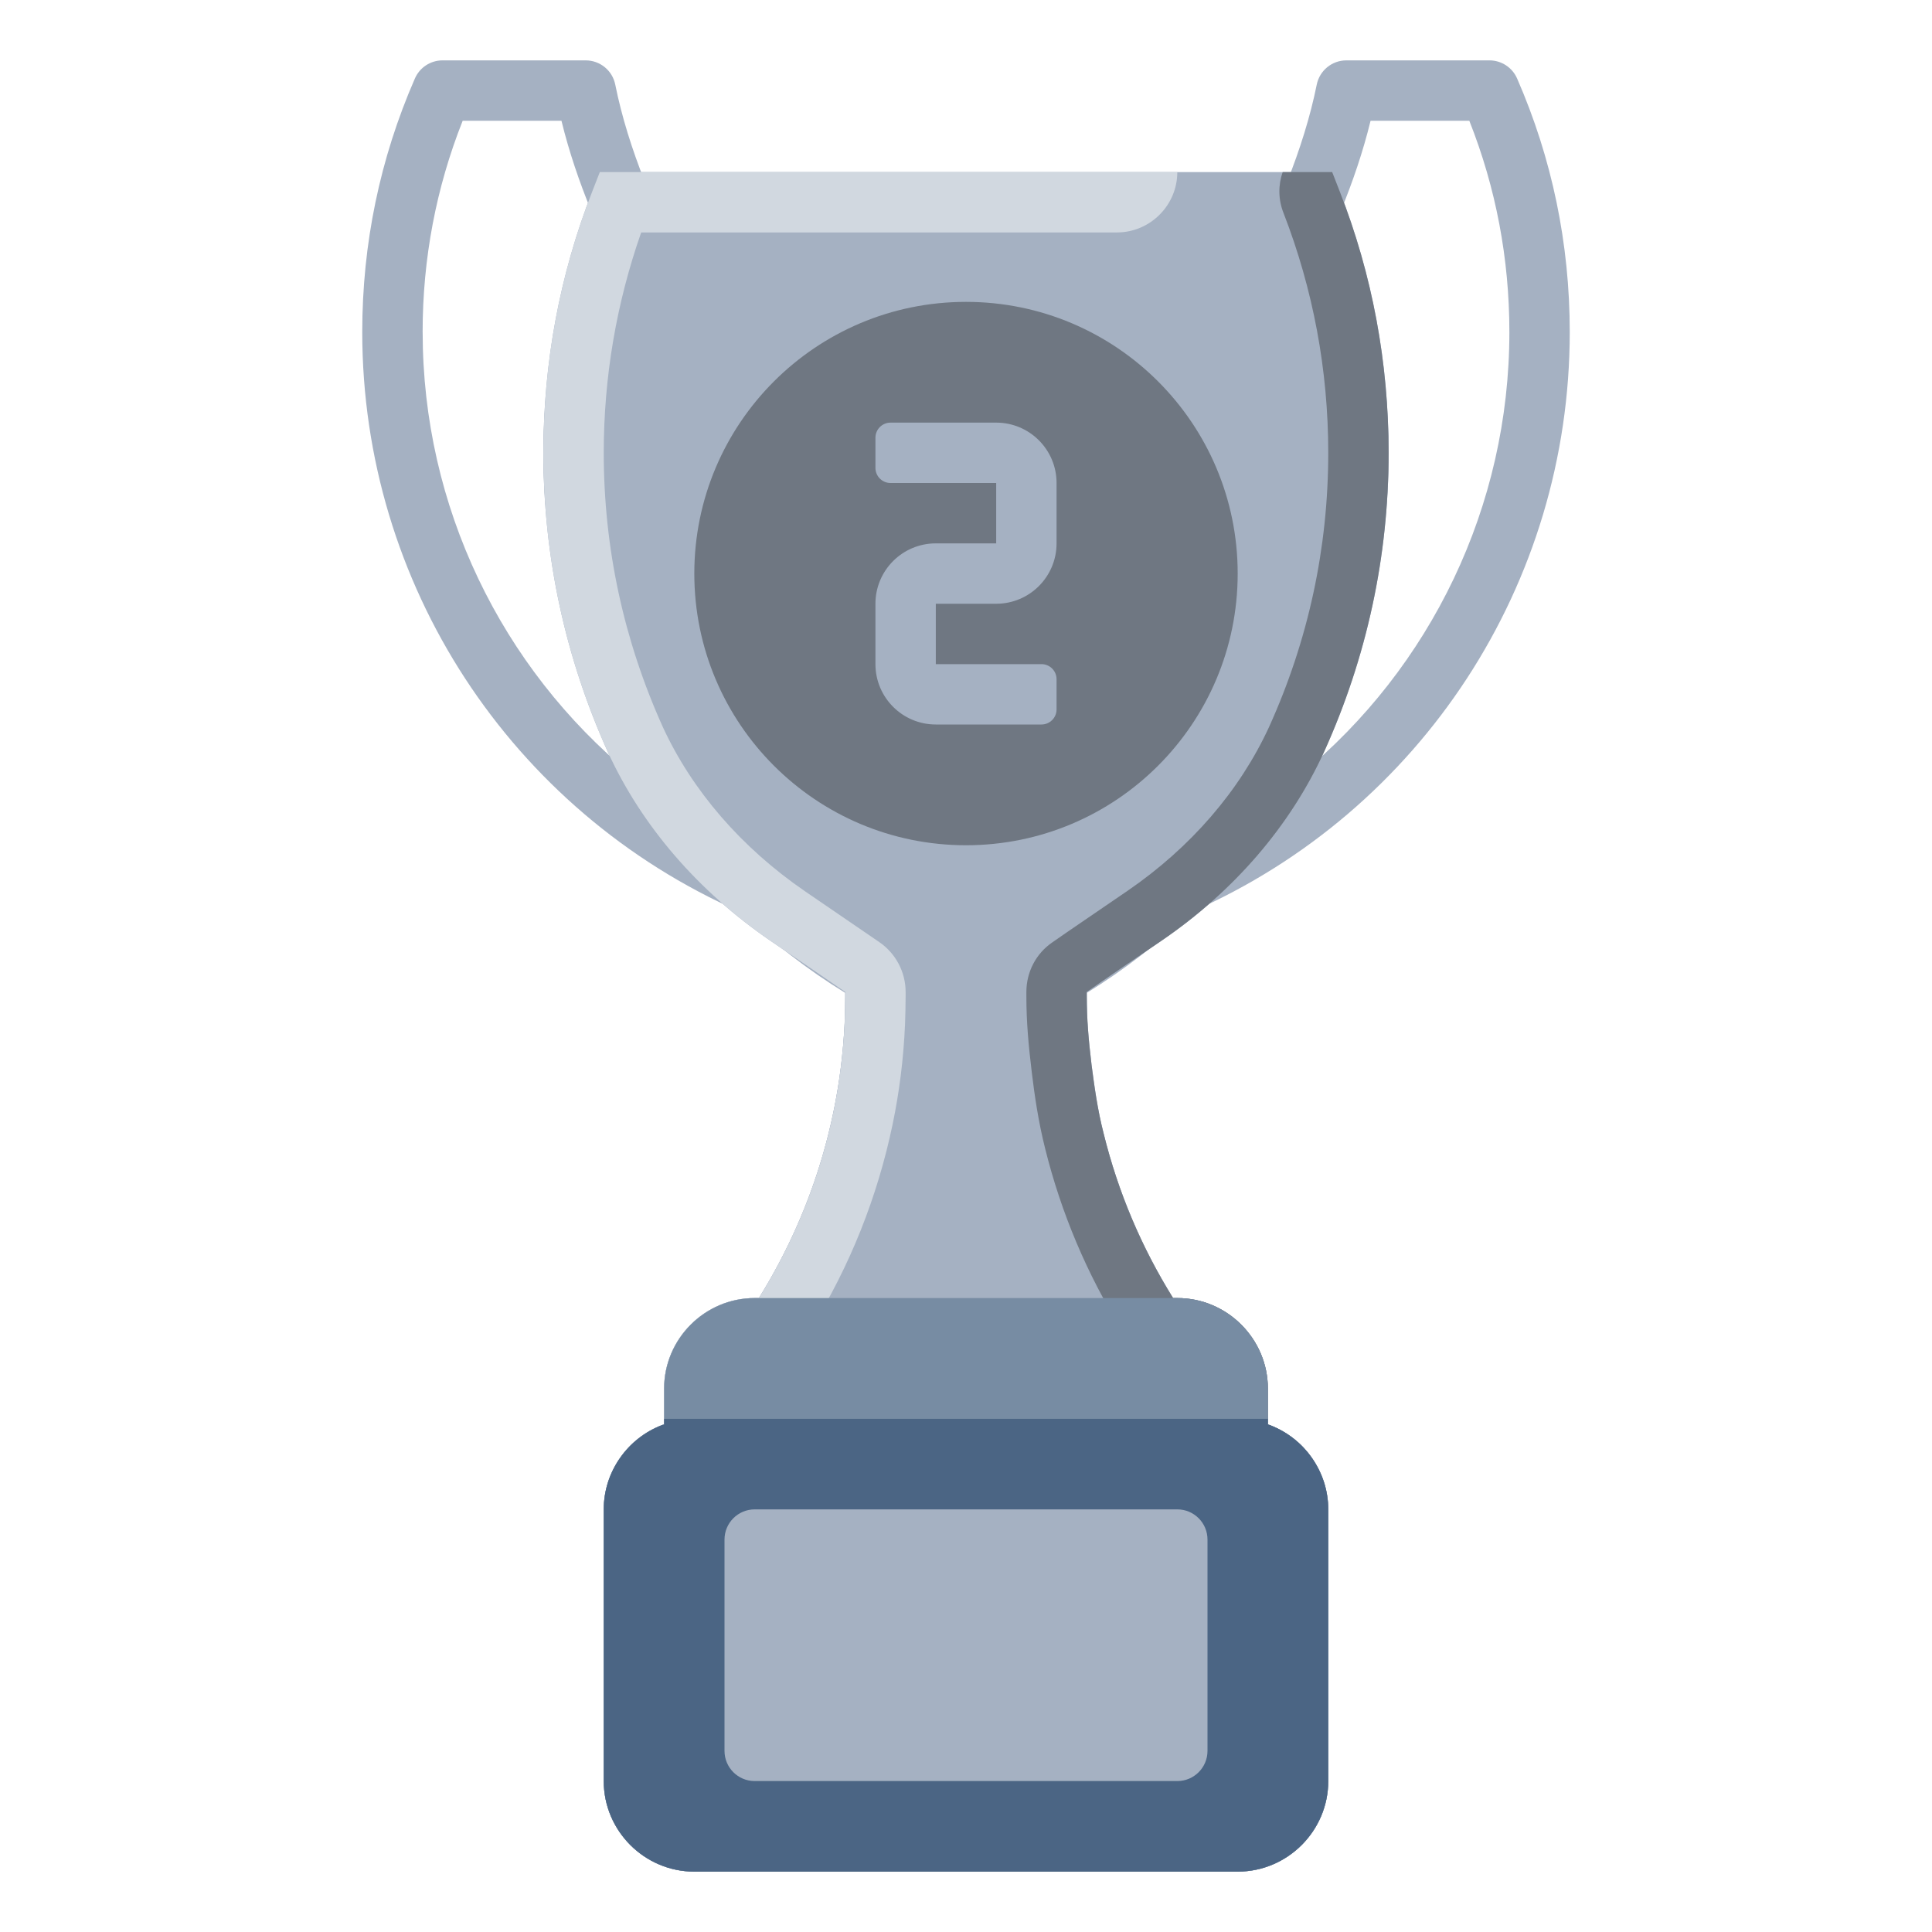
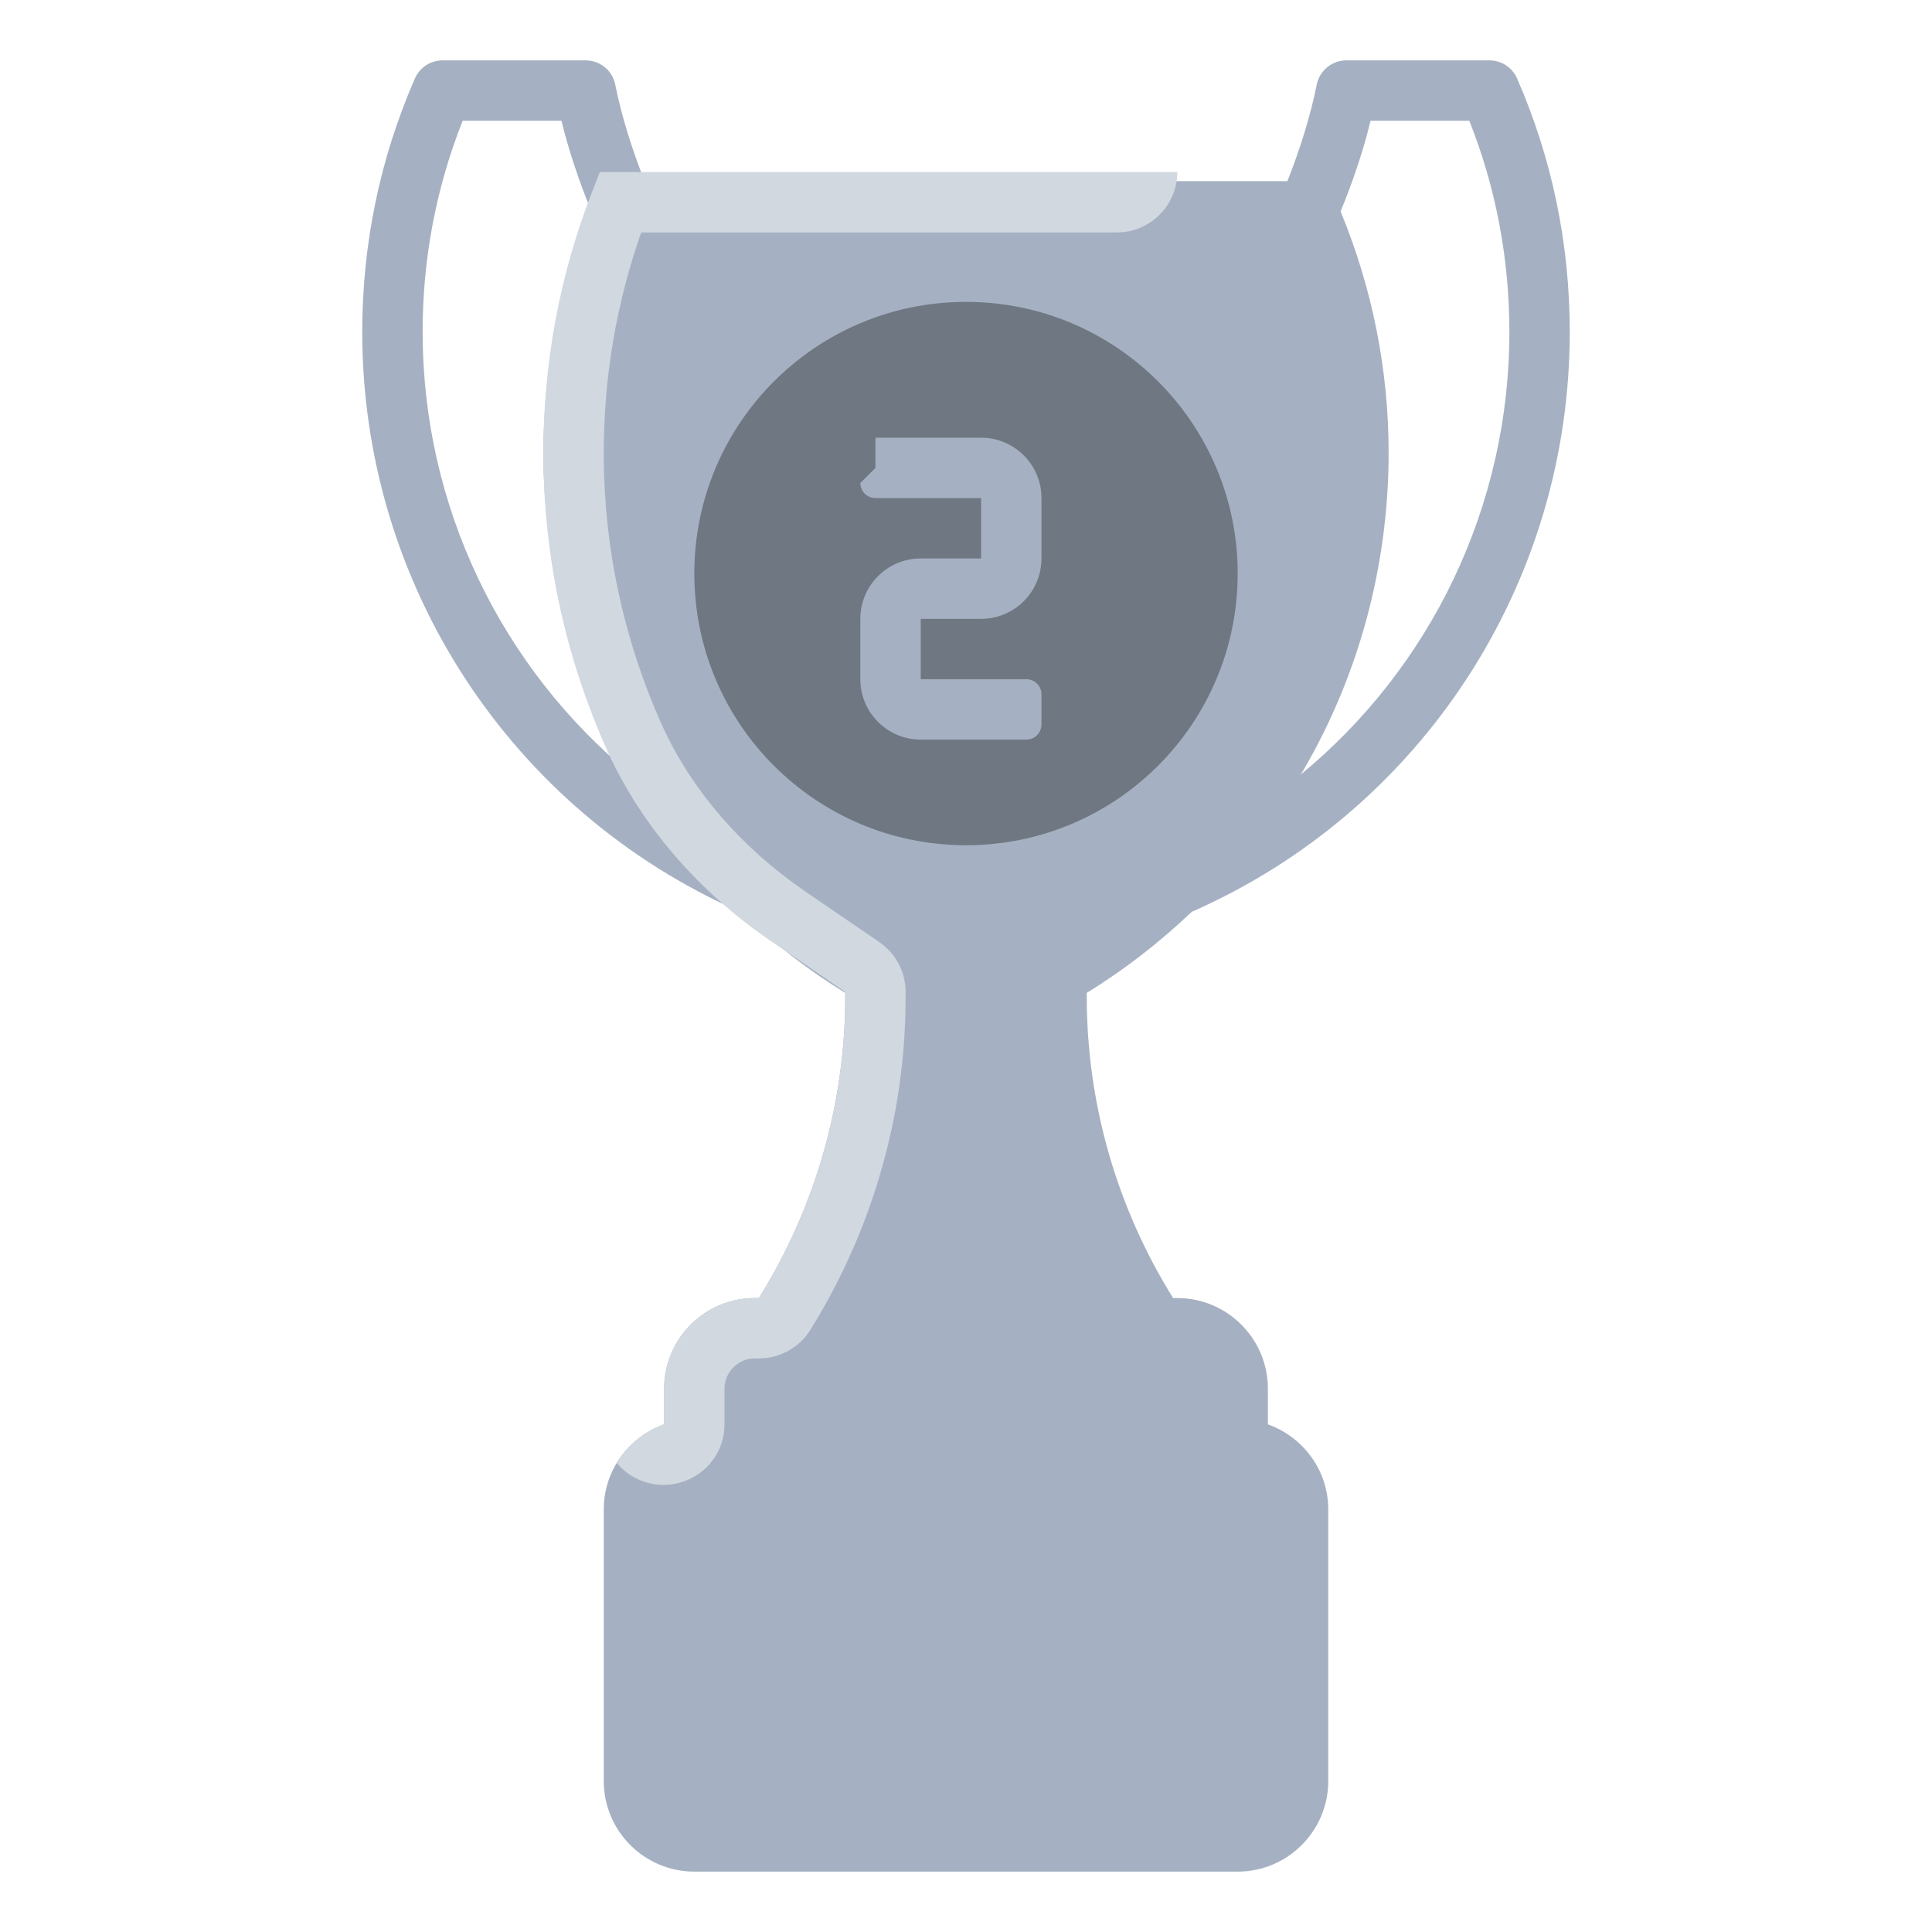
<svg xmlns="http://www.w3.org/2000/svg" height="512" viewBox="0 0 64 64" width="512">
  <g id="Layer_47">
    <path d="m39.479 30.205c7.61-3.349 12.521-10.865 12.521-19.205 0-2.925-.587-5.752-1.744-8.4-.159-.364-.519-.6-.916-.6h-4.74c-.476 0-.886.335-.981.802-.218 1.08-.559 2.149-.972 3.198h-21.294c-.414-1.049-.755-2.118-.972-3.198-.094-.467-.504-.802-.981-.802h-4.74c-.398 0-.757.235-.916.6-1.157 2.649-1.744 5.475-1.744 8.4 0 8.339 4.91 15.854 12.518 19.204 1.067 1.013 2.231 1.919 3.482 2.686v.11c0 3.559-.994 7.001-2.86 10h-.14c-1.654 0-3 1.346-3 3v1.184c-1.161.414-2 1.514-2 2.816v9c0 1.654 1.346 3 3 3h18c1.654 0 3-1.346 3-3v-9c0-1.302-.839-2.402-2-2.816v-1.184c0-1.654-1.346-3-3-3h-.14c-1.866-2.999-2.86-6.441-2.86-10 0-.037 0-.073 0-.11 1.245-.763 2.405-1.667 3.479-2.685zm5.922-26.205h3.272c.881 2.22 1.327 4.572 1.327 7 0 5.776-2.605 11.112-6.912 14.658.031-.052.066-.103.096-.155 1.842-3.167 2.816-6.798 2.816-10.503 0-2.779-.547-5.463-1.591-7.996.404-.984.745-1.988.993-3.004zm-31.401 7c0-2.428.446-4.78 1.327-7h3.272c.248 1.016.589 2.02.993 3.004-1.045 2.533-1.591 5.217-1.591 7.996 0 3.705.974 7.336 2.812 10.496.032.055.069.108.101.163-4.307-3.546-6.913-8.883-6.913-14.659z" fill="#a5b1c2" />
-     <path d="m43.55 48.45c.29.46.45.99.45 1.55v9c0 1.65-1.35 3-3 3h-18c-1.65 0-3-1.35-3-3v-9c0-.55.15-1.08.44-1.53.33-.57.86-1.03 1.51-1.27l.05-.01v-1.19c0-1.65 1.35-3 3-3h.14c1.19-1.92 2.02-3.99 2.47-6.17.2-.96.32-1.94.37-2.93.01-.29.02-.59.02-.9v-.14c-.54-.37-1.51-1.04-2.47-1.69-2.41-1.65-4.27-3.81-5.39-6.25-1.42-3.15-2.14-6.49-2.14-9.92 0-2.99.54-5.9 1.62-8.66l.25-.64h24.26l.25.64c1.08 2.76 1.62 5.67 1.62 8.66 0 3.43-.72 6.77-2.14 9.91-1.12 2.45-2.98 4.61-5.38 6.25-.97.66-1.94 1.32-2.48 1.7v.14c0 .75.06 1.45.16 2.28.09.69.2 1.5.4 2.27.48 1.95 1.26 3.78 2.3 5.45h.14c1.65 0 3 1.35 3 3v1.19l.04.01c.65.24 1.18.69 1.51 1.25z" fill="#a5b1c2" />
    <path d="m39 5.7c0 1.1-.9 2-2 2h-15.76c-.82 2.34-1.24 4.79-1.24 7.3 0 3.15.66 6.21 1.96 9.09.97 2.1 2.59 3.98 4.7 5.43l2.47 1.69c.54.37.87.99.87 1.65v.14c0 .32-.01.63-.02.94-.05 1.15-.19 2.24-.41 3.3-.5 2.4-1.41 4.7-2.73 6.82-.36.58-1.01.94-1.7.94h-.14c-.55 0-1 .45-1 1v1.19c0 .85-.54 1.6-1.34 1.88-.22.08-.45.12-.67.12-.6 0-1.17-.26-1.55-.72.33-.57.86-1.03 1.51-1.27l.05-.01v-1.19c0-1.65 1.35-3 3-3h.14c1.19-1.92 2.02-3.99 2.47-6.17.2-.96.32-1.94.37-2.93.01-.29.02-.59.02-.9v-.14c-.54-.37-1.51-1.04-2.47-1.69-2.41-1.65-4.27-3.81-5.39-6.25-1.42-3.15-2.14-6.49-2.14-9.92 0-2.99.54-5.9 1.62-8.66l.25-.64z" fill="#d1d8e0" />
-     <path d="m36 32.86v.14c0 .75.06 1.45.16 2.28.09.69.2 1.5.4 2.27.48 1.95 1.26 3.78 2.3 5.45h.14c1.65 0 3 1.35 3 3v1.19l.04.01c.65.24 1.18.69 1.51 1.25-.37.45-.93.74-1.55.74-1.1 0-2-.9-2-2v-1.19c0-.55-.45-1-1-1h-.14c-.69 0-1.33-.36-1.7-.94-1.15-1.85-2.01-3.88-2.54-6.02-.22-.87-.35-1.76-.44-2.51-.11-.91-.18-1.68-.18-2.53v-.14c0-.66.32-1.28.87-1.65.54-.38 1.52-1.04 2.48-1.7 2.1-1.44 3.72-3.32 4.69-5.43 1.3-2.87 1.96-5.93 1.96-9.08 0-2.74-.5-5.41-1.48-7.94-.18-.45-.18-.93-.03-1.36h1.64l.25.64c1.08 2.76 1.62 5.67 1.62 8.66 0 3.43-.72 6.77-2.14 9.91-1.12 2.45-2.98 4.61-5.38 6.25-.97.66-1.94 1.32-2.48 1.7z" fill="#6f7782" />
-     <path d="m44 50v9c0 1.65-1.35 3-3 3h-18c-1.65 0-3-1.35-3-3v-9c0-1.24.78-2.36 1.95-2.8l.05-.01v-1.19c0-1.65 1.35-3 3-3h14c1.65 0 3 1.35 3 3v1.19l.04.01c1.18.44 1.96 1.56 1.96 2.8z" fill="#778ca3" />
-     <path d="m44 50v9c0 1.65-1.35 3-3 3h-18c-1.65 0-3-1.35-3-3v-9c0-1.24.78-2.36 1.95-2.8l.05-.01v-.19h20v.19l.04.01c1.18.44 1.96 1.56 1.96 2.8z" fill="#4b6584" />
-     <path d="m39 50h-14c-.552 0-1 .448-1 1v7c0 .552.448 1 1 1h14c.552 0 1-.448 1-1v-7c0-.552-.448-1-1-1z" fill="#a5b1c2" />
    <circle cx="32" cy="19" fill="#6f7782" r="9" />
-     <path d="m29 15.5v-1c0-.276.224-.5.5-.5h3.5c1.105 0 2 .895 2 2v2c0 1.105-.895 2-2 2h-2v2h3.5c.276 0 .5.224.5.5v1c0 .276-.224.5-.5.5h-3.5c-1.105 0-2-.895-2-2v-2c0-1.105.895-2 2-2h2v-2h-3.5c-.276 0-.5-.224-.5-.5z" fill="#a5b1c2" />
+     <path d="m29 15.5v-1h3.5c1.105 0 2 .895 2 2v2c0 1.105-.895 2-2 2h-2v2h3.5c.276 0 .5.224.5.5v1c0 .276-.224.5-.5.5h-3.5c-1.105 0-2-.895-2-2v-2c0-1.105.895-2 2-2h2v-2h-3.5c-.276 0-.5-.224-.5-.5z" fill="#a5b1c2" />
  </g>
</svg>